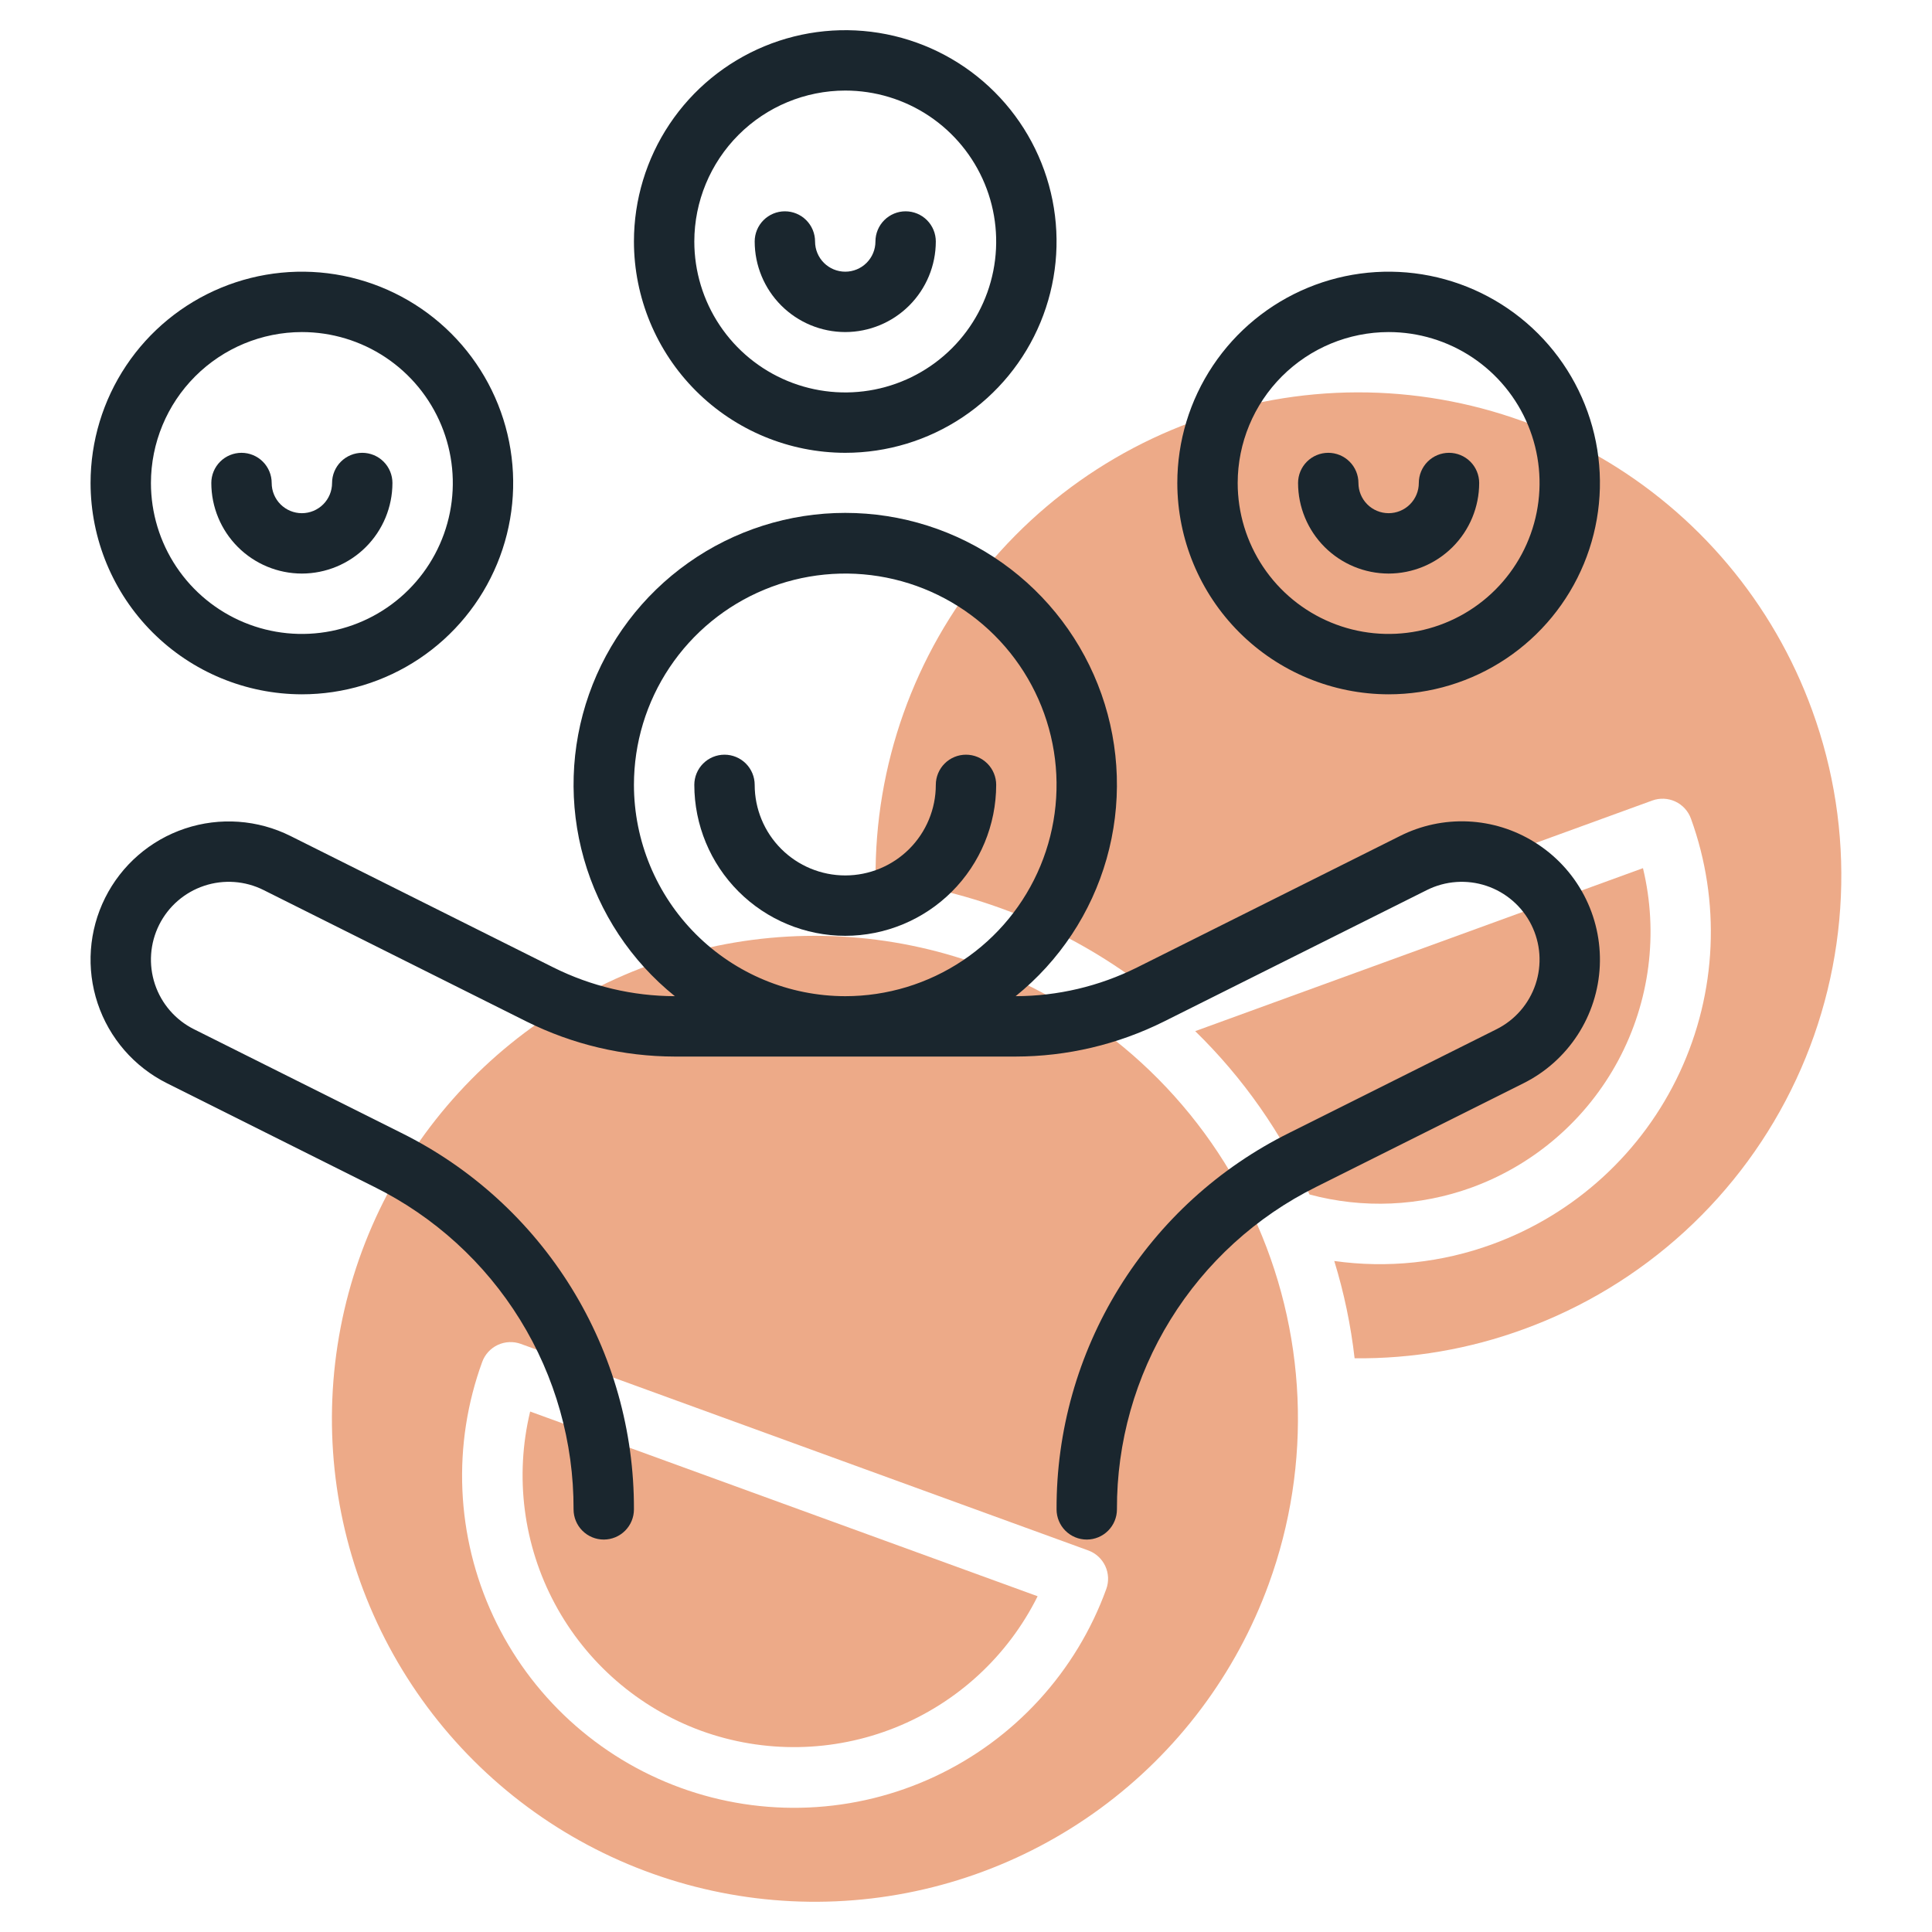
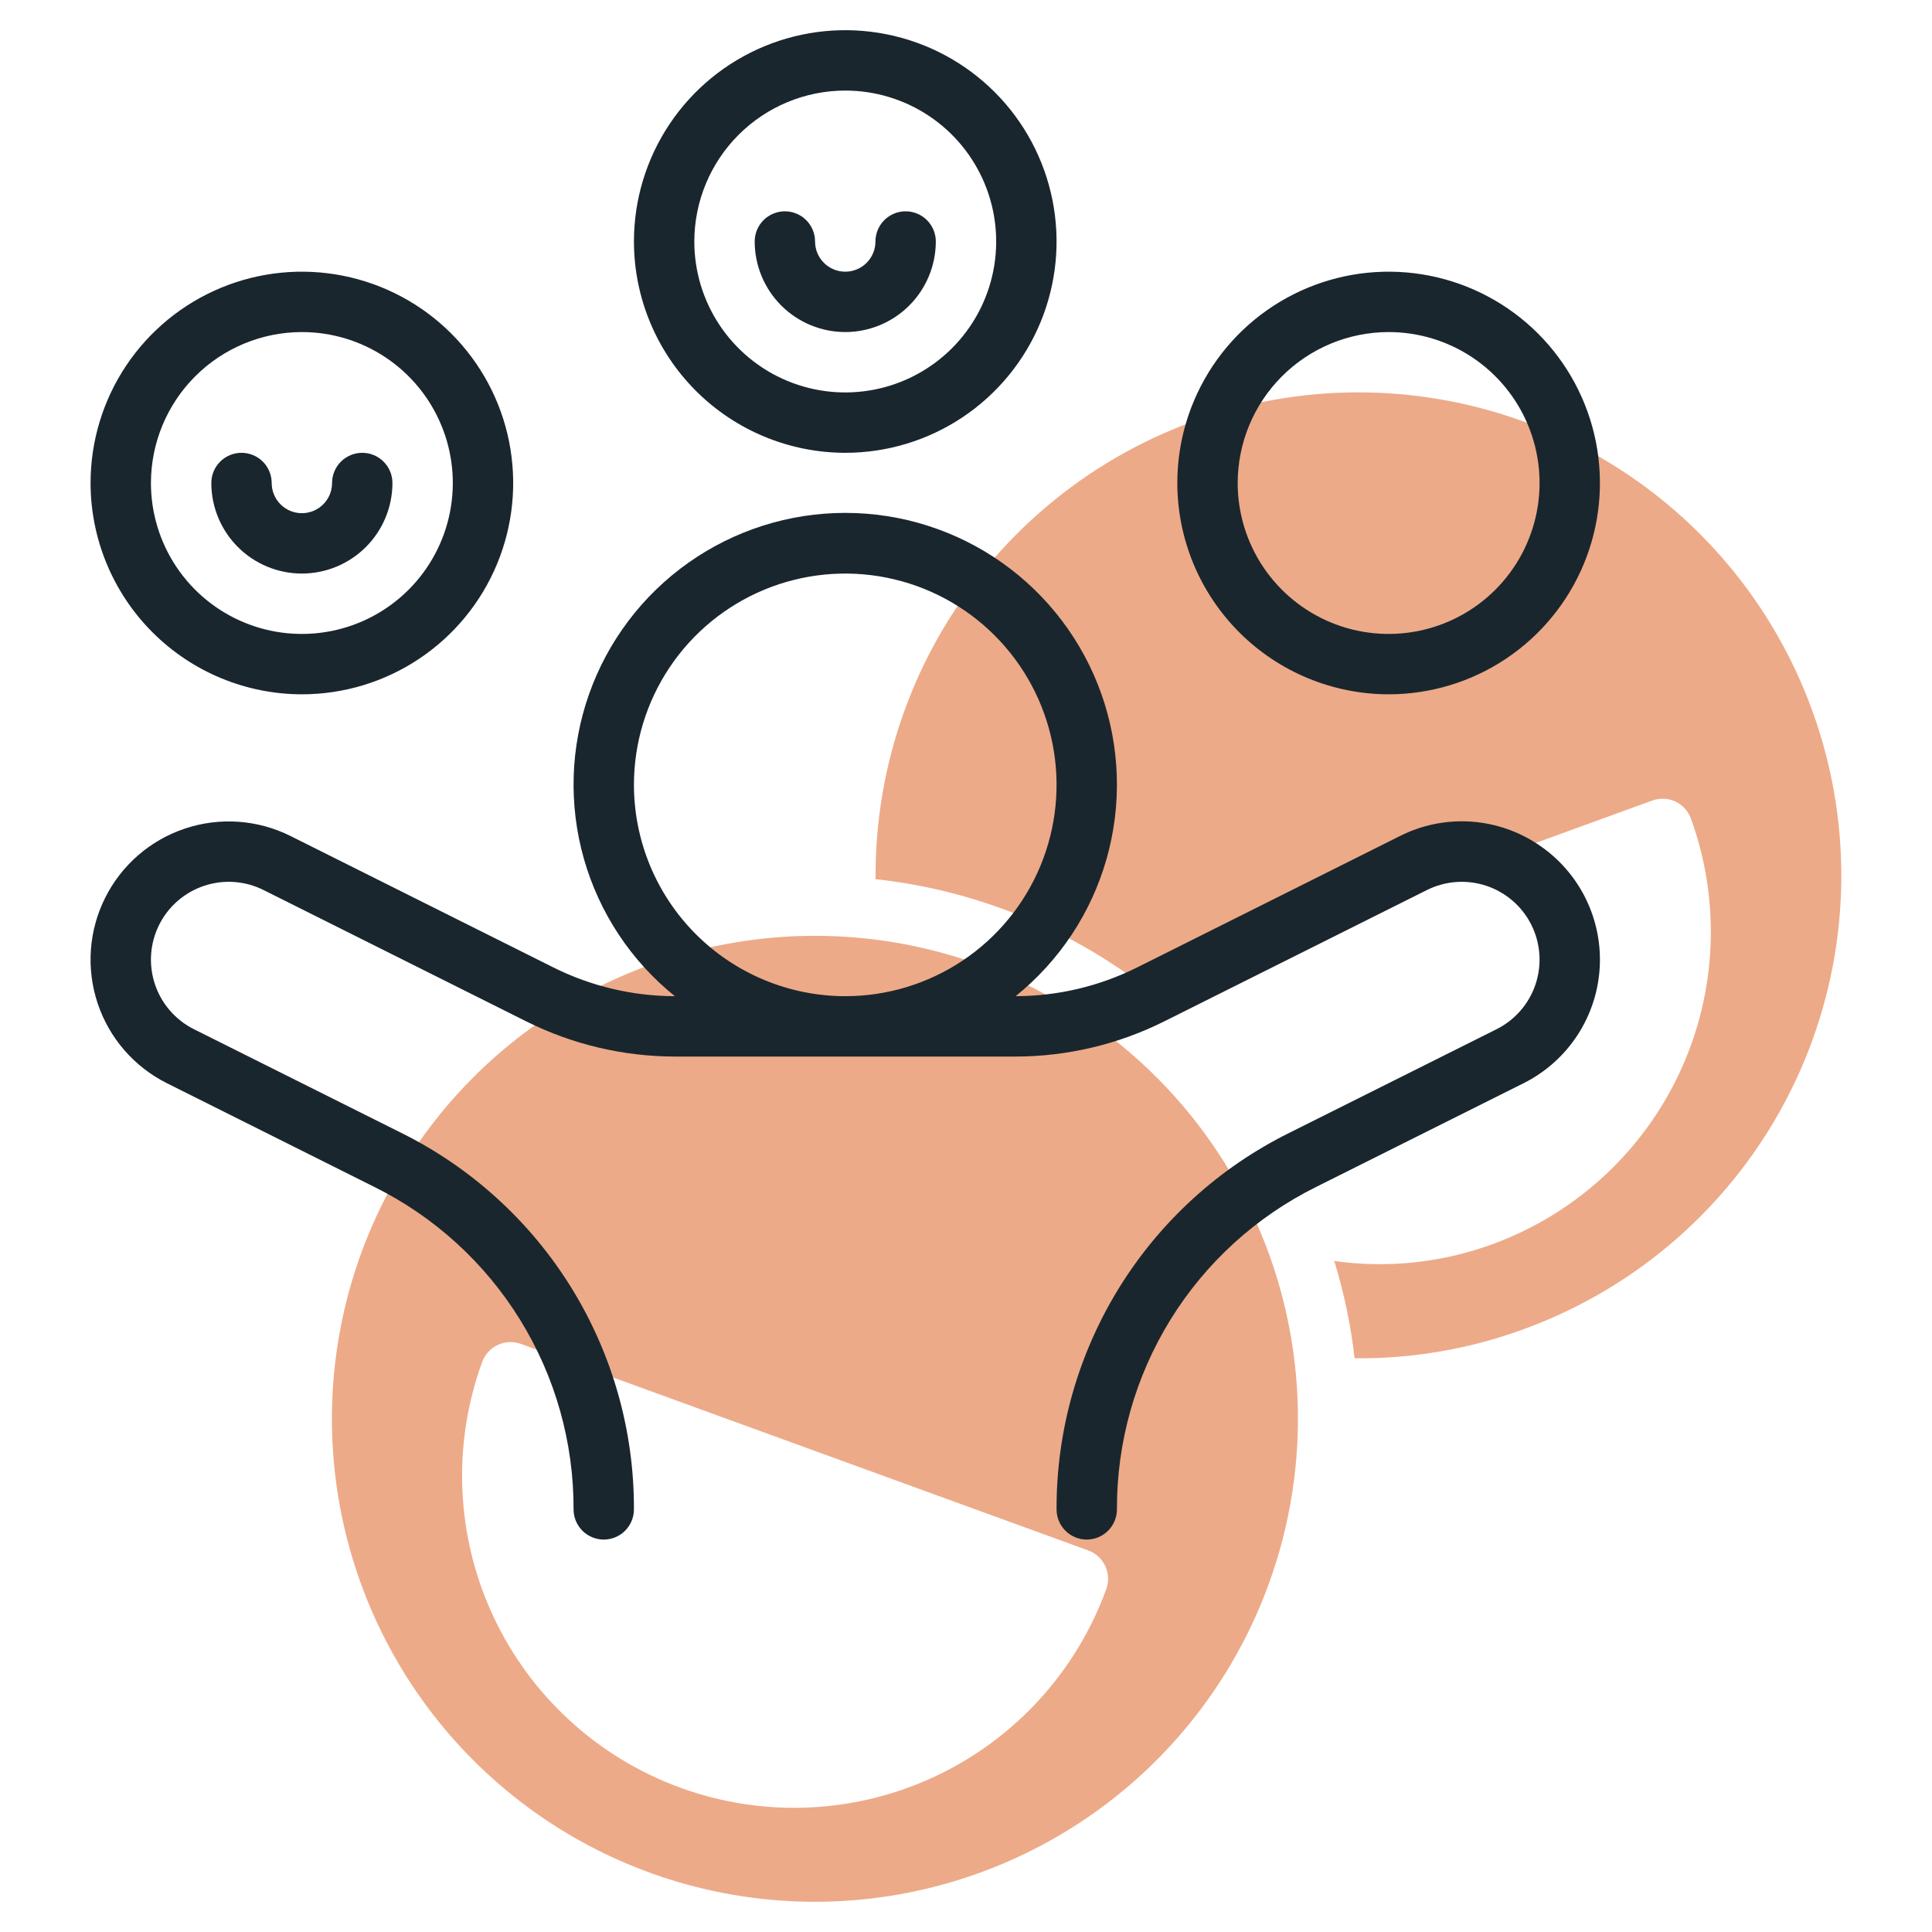
<svg xmlns="http://www.w3.org/2000/svg" width="512" height="512" viewBox="0 0 512 512" fill="none">
-   <path d="M185.848 458.69C202.493 464.722 220.775 464.421 237.212 457.844C253.65 451.266 267.093 438.872 274.981 423.022L140.497 374.072C136.351 391.284 138.681 409.42 147.045 425.025C155.408 440.629 169.22 452.612 185.848 458.69Z" fill="#EDAA88" />
  <path d="M259.724 255.717C235.935 247.06 210.114 245.653 185.525 251.671C160.937 257.69 138.685 270.864 121.584 289.529C104.482 308.194 93.3 331.51 89.45 356.53C85.6 381.55 89.256 407.15 99.955 430.093C110.654 453.035 127.916 472.29 149.558 485.422C171.2 498.554 196.25 504.974 221.54 503.869C246.83 502.765 271.225 494.186 291.64 479.218C312.055 464.249 327.573 443.563 336.231 419.775C341.99 403.98 344.579 387.202 343.85 370.405C343.121 353.609 339.088 337.122 331.983 321.885C324.877 306.649 314.838 292.963 302.439 281.609C290.04 270.255 275.525 261.457 259.724 255.717ZM293.169 421.127C289.223 431.994 283.174 441.977 275.367 450.506C267.561 459.035 258.151 465.941 247.674 470.831C237.198 475.721 225.86 478.499 214.309 479.005C202.759 479.512 191.222 477.737 180.357 473.783C169.493 469.828 159.514 463.772 150.991 455.959C142.469 448.147 135.569 438.731 130.687 428.251C125.805 417.77 123.036 406.431 122.538 394.88C122.04 383.329 123.823 371.793 127.786 360.931C128.145 359.944 128.695 359.038 129.404 358.263C130.113 357.488 130.969 356.861 131.92 356.417C132.872 355.973 133.902 355.721 134.952 355.675C136.001 355.629 137.049 355.791 138.036 356.15L288.388 410.877C289.376 411.235 290.283 411.784 291.058 412.494C291.833 413.203 292.461 414.058 292.905 415.01C293.349 415.962 293.601 416.992 293.646 418.042C293.691 419.092 293.529 420.14 293.169 421.127Z" fill="#EDAA88" />
-   <path d="M390.052 314.686C406.68 308.609 420.492 296.627 428.856 281.023C437.219 265.419 439.55 247.284 435.403 230.072L316.741 273.263C329.461 285.667 339.737 300.351 347.035 316.551C361.225 320.364 376.245 319.713 390.052 314.686Z" fill="#EDAA88" />
  <path d="M480.231 188.216C469.921 159.856 449.919 136.049 423.759 121.007C397.598 105.966 366.964 100.655 337.267 106.012C307.57 111.37 280.722 127.051 261.467 150.285C242.212 173.519 231.788 202.812 232.038 232.987C257.815 235.802 282.343 245.567 303.003 261.238L437.864 212.15C438.851 211.79 439.899 211.628 440.949 211.674C441.998 211.719 443.029 211.971 443.981 212.415C444.933 212.86 445.788 213.487 446.497 214.262C447.206 215.037 447.756 215.944 448.114 216.931C456.068 238.864 454.998 263.056 445.138 284.201C435.278 305.345 417.434 321.715 395.52 329.72C382.125 334.635 367.724 336.165 353.595 334.174C356.182 342.585 357.986 351.217 358.985 359.959C374.239 360.12 389.397 357.517 403.723 352.275C419.525 346.534 434.04 337.736 446.439 326.382C458.838 315.027 468.877 301.341 475.983 286.104C483.089 270.867 487.121 254.379 487.85 237.583C488.579 220.787 485.99 204.011 480.231 188.216Z" fill="#EDAA88" />
  <path d="M406.633 223.16C401.33 219.856 395.267 217.973 389.026 217.692C382.786 217.411 376.577 218.741 371 221.555L301.312 256.398C291.324 261.377 280.319 263.978 269.158 263.997C280.763 254.652 289.183 241.937 293.257 227.605C297.33 213.273 296.857 198.03 291.903 183.978C286.948 169.926 277.756 157.758 265.594 149.15C253.432 140.542 238.899 135.92 224 135.92C209.1 135.92 194.567 140.542 182.405 149.15C170.243 157.758 161.051 169.926 156.097 183.978C151.142 198.03 150.669 213.273 154.743 227.605C158.817 241.937 167.236 254.652 178.841 263.997C167.68 263.978 156.676 261.377 146.687 256.398L77 221.555C68.312 217.211 58.255 216.496 49.041 219.567C39.826 222.638 32.209 229.244 27.865 237.932C23.521 246.619 22.806 256.676 25.877 265.891C28.948 275.106 35.554 282.723 44.242 287.067L99.179 314.535C115.089 322.423 128.471 334.611 137.807 349.717C147.143 364.823 152.059 382.242 152 400C152 402.122 152.843 404.157 154.343 405.657C155.843 407.157 157.878 408 160 408C162.121 408 164.156 407.157 165.657 405.657C167.157 404.157 168 402.122 168 400C168.071 379.268 162.331 358.931 151.432 341.296C140.533 323.66 124.91 309.431 106.336 300.223L51.398 272.754C46.507 270.308 42.787 266.019 41.058 260.831C39.329 255.642 39.731 249.979 42.178 245.088C44.623 240.196 48.912 236.477 54.101 234.748C59.289 233.018 64.952 233.421 69.844 235.867L139.531 270.711C151.755 276.804 165.224 279.984 178.883 280H269.117C282.775 279.984 296.244 276.804 308.468 270.711L378.156 235.867C380.578 234.656 383.215 233.934 385.916 233.742C388.617 233.55 391.33 233.891 393.899 234.748C396.468 235.604 398.843 236.958 400.889 238.732C402.935 240.506 404.611 242.666 405.822 245.088C407.033 247.51 407.755 250.147 407.947 252.848C408.14 255.549 407.798 258.261 406.941 260.831C406.085 263.4 404.731 265.775 402.957 267.821C401.183 269.866 399.023 271.543 396.601 272.754L341.664 300.223C323.089 309.431 307.466 323.66 296.567 341.296C285.668 358.931 279.929 379.268 280 400C280 402.122 280.843 404.157 282.343 405.657C283.843 407.157 285.878 408 288 408C290.121 408 292.156 407.157 293.657 405.657C295.157 404.157 296 402.122 296 400C295.94 382.242 300.857 364.823 310.193 349.717C319.529 334.611 332.91 322.423 348.82 314.535L403.758 287.066C409.59 284.15 414.538 279.728 418.09 274.259C421.642 268.79 423.67 262.472 423.963 255.957C424.256 249.443 422.804 242.968 419.757 237.202C416.711 231.436 412.18 226.589 406.633 223.16ZM168 208C168 196.924 171.284 186.097 177.437 176.888C183.591 167.679 192.337 160.501 202.569 156.263C212.802 152.024 224.062 150.915 234.925 153.076C245.788 155.237 255.766 160.57 263.598 168.402C271.429 176.234 276.763 186.212 278.924 197.075C281.084 207.938 279.975 219.198 275.737 229.43C271.498 239.663 264.321 248.409 255.112 254.562C245.903 260.716 235.075 264 224 264C209.153 263.983 194.919 258.077 184.421 247.579C173.923 237.081 168.017 222.847 168 208Z" fill="#1A262E" />
-   <path d="M224 248C234.605 247.988 244.772 243.769 252.271 236.271C259.769 228.772 263.988 218.605 264 208C264 205.878 263.157 203.843 261.657 202.343C260.157 200.843 258.122 200 256 200C253.878 200 251.843 200.843 250.343 202.343C248.843 203.843 248 205.878 248 208C248 214.365 245.471 220.47 240.971 224.971C236.47 229.471 230.365 232 224 232C217.635 232 211.53 229.471 207.029 224.971C202.529 220.47 200 214.365 200 208C200 205.878 199.157 203.843 197.657 202.343C196.157 200.843 194.122 200 192 200C189.878 200 187.843 200.843 186.343 202.343C184.843 203.843 184 205.878 184 208C184.012 218.605 188.231 228.772 195.729 236.271C203.228 243.769 213.395 247.988 224 248Z" fill="#1A262E" />
  <path d="M224 120C235.076 120 245.903 116.716 255.112 110.562C264.321 104.409 271.499 95.663 275.737 85.43C279.976 75.198 281.085 63.938 278.924 53.075C276.763 42.212 271.43 32.234 263.598 24.402C255.766 16.57 245.788 11.237 234.925 9.076C224.062 6.915 212.802 8.024 202.57 12.263C192.337 16.501 183.591 23.679 177.438 32.888C171.284 42.097 168 52.924 168 64C168.017 78.847 173.923 93.081 184.421 103.579C194.919 114.077 209.153 119.983 224 120ZM224 24C231.911 24 239.645 26.346 246.223 30.741C252.801 35.136 257.928 41.384 260.955 48.693C263.983 56.002 264.775 64.044 263.231 71.804C261.688 79.563 257.878 86.69 252.284 92.284C246.69 97.878 239.563 101.688 231.804 103.231C224.044 104.775 216.002 103.983 208.693 100.955C201.384 97.928 195.136 92.801 190.741 86.223C186.346 79.645 184 71.911 184 64C184.012 53.395 188.231 43.228 195.729 35.73C203.228 28.231 213.395 24.012 224 24Z" fill="#1A262E" />
  <path d="M368 184C379.076 184 389.903 180.716 399.112 174.562C408.321 168.409 415.499 159.663 419.737 149.43C423.976 139.198 425.085 127.938 422.924 117.075C420.763 106.212 415.43 96.234 407.598 88.402C399.766 80.57 389.788 75.237 378.925 73.076C368.062 70.915 356.802 72.024 346.57 76.263C336.337 80.501 327.591 87.679 321.438 96.888C315.284 106.097 312 116.924 312 128C312.017 142.847 317.923 157.081 328.421 167.579C338.919 178.077 353.153 183.983 368 184ZM368 88C375.911 88 383.645 90.346 390.223 94.741C396.801 99.136 401.928 105.384 404.955 112.693C407.983 120.002 408.775 128.044 407.231 135.804C405.688 143.563 401.878 150.69 396.284 156.284C390.69 161.878 383.563 165.688 375.804 167.231C368.044 168.775 360.002 167.983 352.693 164.955C345.384 161.928 339.136 156.801 334.741 150.223C330.346 143.645 328 135.911 328 128C328.012 117.395 332.231 107.228 339.729 99.73C347.228 92.231 357.395 88.013 368 88Z" fill="#1A262E" />
  <path d="M80 184C91.076 184 101.903 180.716 111.112 174.562C120.321 168.409 127.499 159.663 131.737 149.43C135.976 139.198 137.085 127.938 134.924 117.075C132.763 106.212 127.43 96.234 119.598 88.402C111.766 80.57 101.788 75.237 90.925 73.076C80.062 70.915 68.802 72.024 58.57 76.263C48.337 80.501 39.591 87.679 33.438 96.888C27.284 106.097 24 116.924 24 128C24.017 142.847 29.923 157.081 40.421 167.579C50.919 178.077 65.153 183.983 80 184ZM80 88C87.911 88 95.645 90.346 102.223 94.741C108.801 99.136 113.928 105.384 116.955 112.693C119.983 120.002 120.775 128.044 119.231 135.804C117.688 143.563 113.878 150.69 108.284 156.284C102.69 161.878 95.563 165.688 87.804 167.231C80.044 168.775 72.002 167.983 64.693 164.955C57.384 161.928 51.136 156.801 46.741 150.223C42.346 143.645 40 135.911 40 128C40.012 117.395 44.231 107.228 51.73 99.73C59.228 92.231 69.395 88.013 80 88Z" fill="#1A262E" />
  <path d="M80 152C86.363 151.993 92.463 149.462 96.963 144.963C101.462 140.464 103.993 134.363 104 128C104 125.878 103.157 123.843 101.657 122.343C100.157 120.843 98.122 120 96 120C93.878 120 91.843 120.843 90.343 122.343C88.843 123.843 88 125.878 88 128C88 130.122 87.157 132.157 85.657 133.657C84.157 135.157 82.122 136 80 136C77.878 136 75.843 135.157 74.343 133.657C72.843 132.157 72 130.122 72 128C72 125.878 71.157 123.843 69.657 122.343C68.157 120.843 66.122 120 64 120C61.878 120 59.843 120.843 58.343 122.343C56.843 123.843 56 125.878 56 128C56.007 134.363 58.538 140.464 63.037 144.963C67.537 149.462 73.637 151.993 80 152Z" fill="#1A262E" />
  <path d="M224 88C230.363 87.993 236.464 85.462 240.963 80.963C245.462 76.463 247.993 70.363 248 64C248 61.878 247.157 59.843 245.657 58.343C244.157 56.843 242.122 56 240 56C237.878 56 235.843 56.843 234.343 58.343C232.843 59.843 232 61.878 232 64C232 66.122 231.157 68.157 229.657 69.657C228.157 71.157 226.122 72 224 72C221.878 72 219.843 71.157 218.343 69.657C216.843 68.157 216 66.122 216 64C216 61.878 215.157 59.843 213.657 58.343C212.157 56.843 210.122 56 208 56C205.878 56 203.843 56.843 202.343 58.343C200.843 59.843 200 61.878 200 64C200.007 70.363 202.538 76.463 207.037 80.963C211.536 85.462 217.637 87.993 224 88Z" fill="#1A262E" />
-   <path d="M368 152C374.363 151.993 380.464 149.462 384.963 144.963C389.462 140.464 391.993 134.363 392 128C392 125.878 391.157 123.843 389.657 122.343C388.157 120.843 386.122 120 384 120C381.878 120 379.843 120.843 378.343 122.343C376.843 123.843 376 125.878 376 128C376 130.122 375.157 132.157 373.657 133.657C372.157 135.157 370.122 136 368 136C365.878 136 363.843 135.157 362.343 133.657C360.843 132.157 360 130.122 360 128C360 125.878 359.157 123.843 357.657 122.343C356.157 120.843 354.122 120 352 120C349.878 120 347.843 120.843 346.343 122.343C344.843 123.843 344 125.878 344 128C344.007 134.363 346.538 140.464 351.037 144.963C355.536 149.462 361.637 151.993 368 152Z" fill="#1A262E" />
</svg>